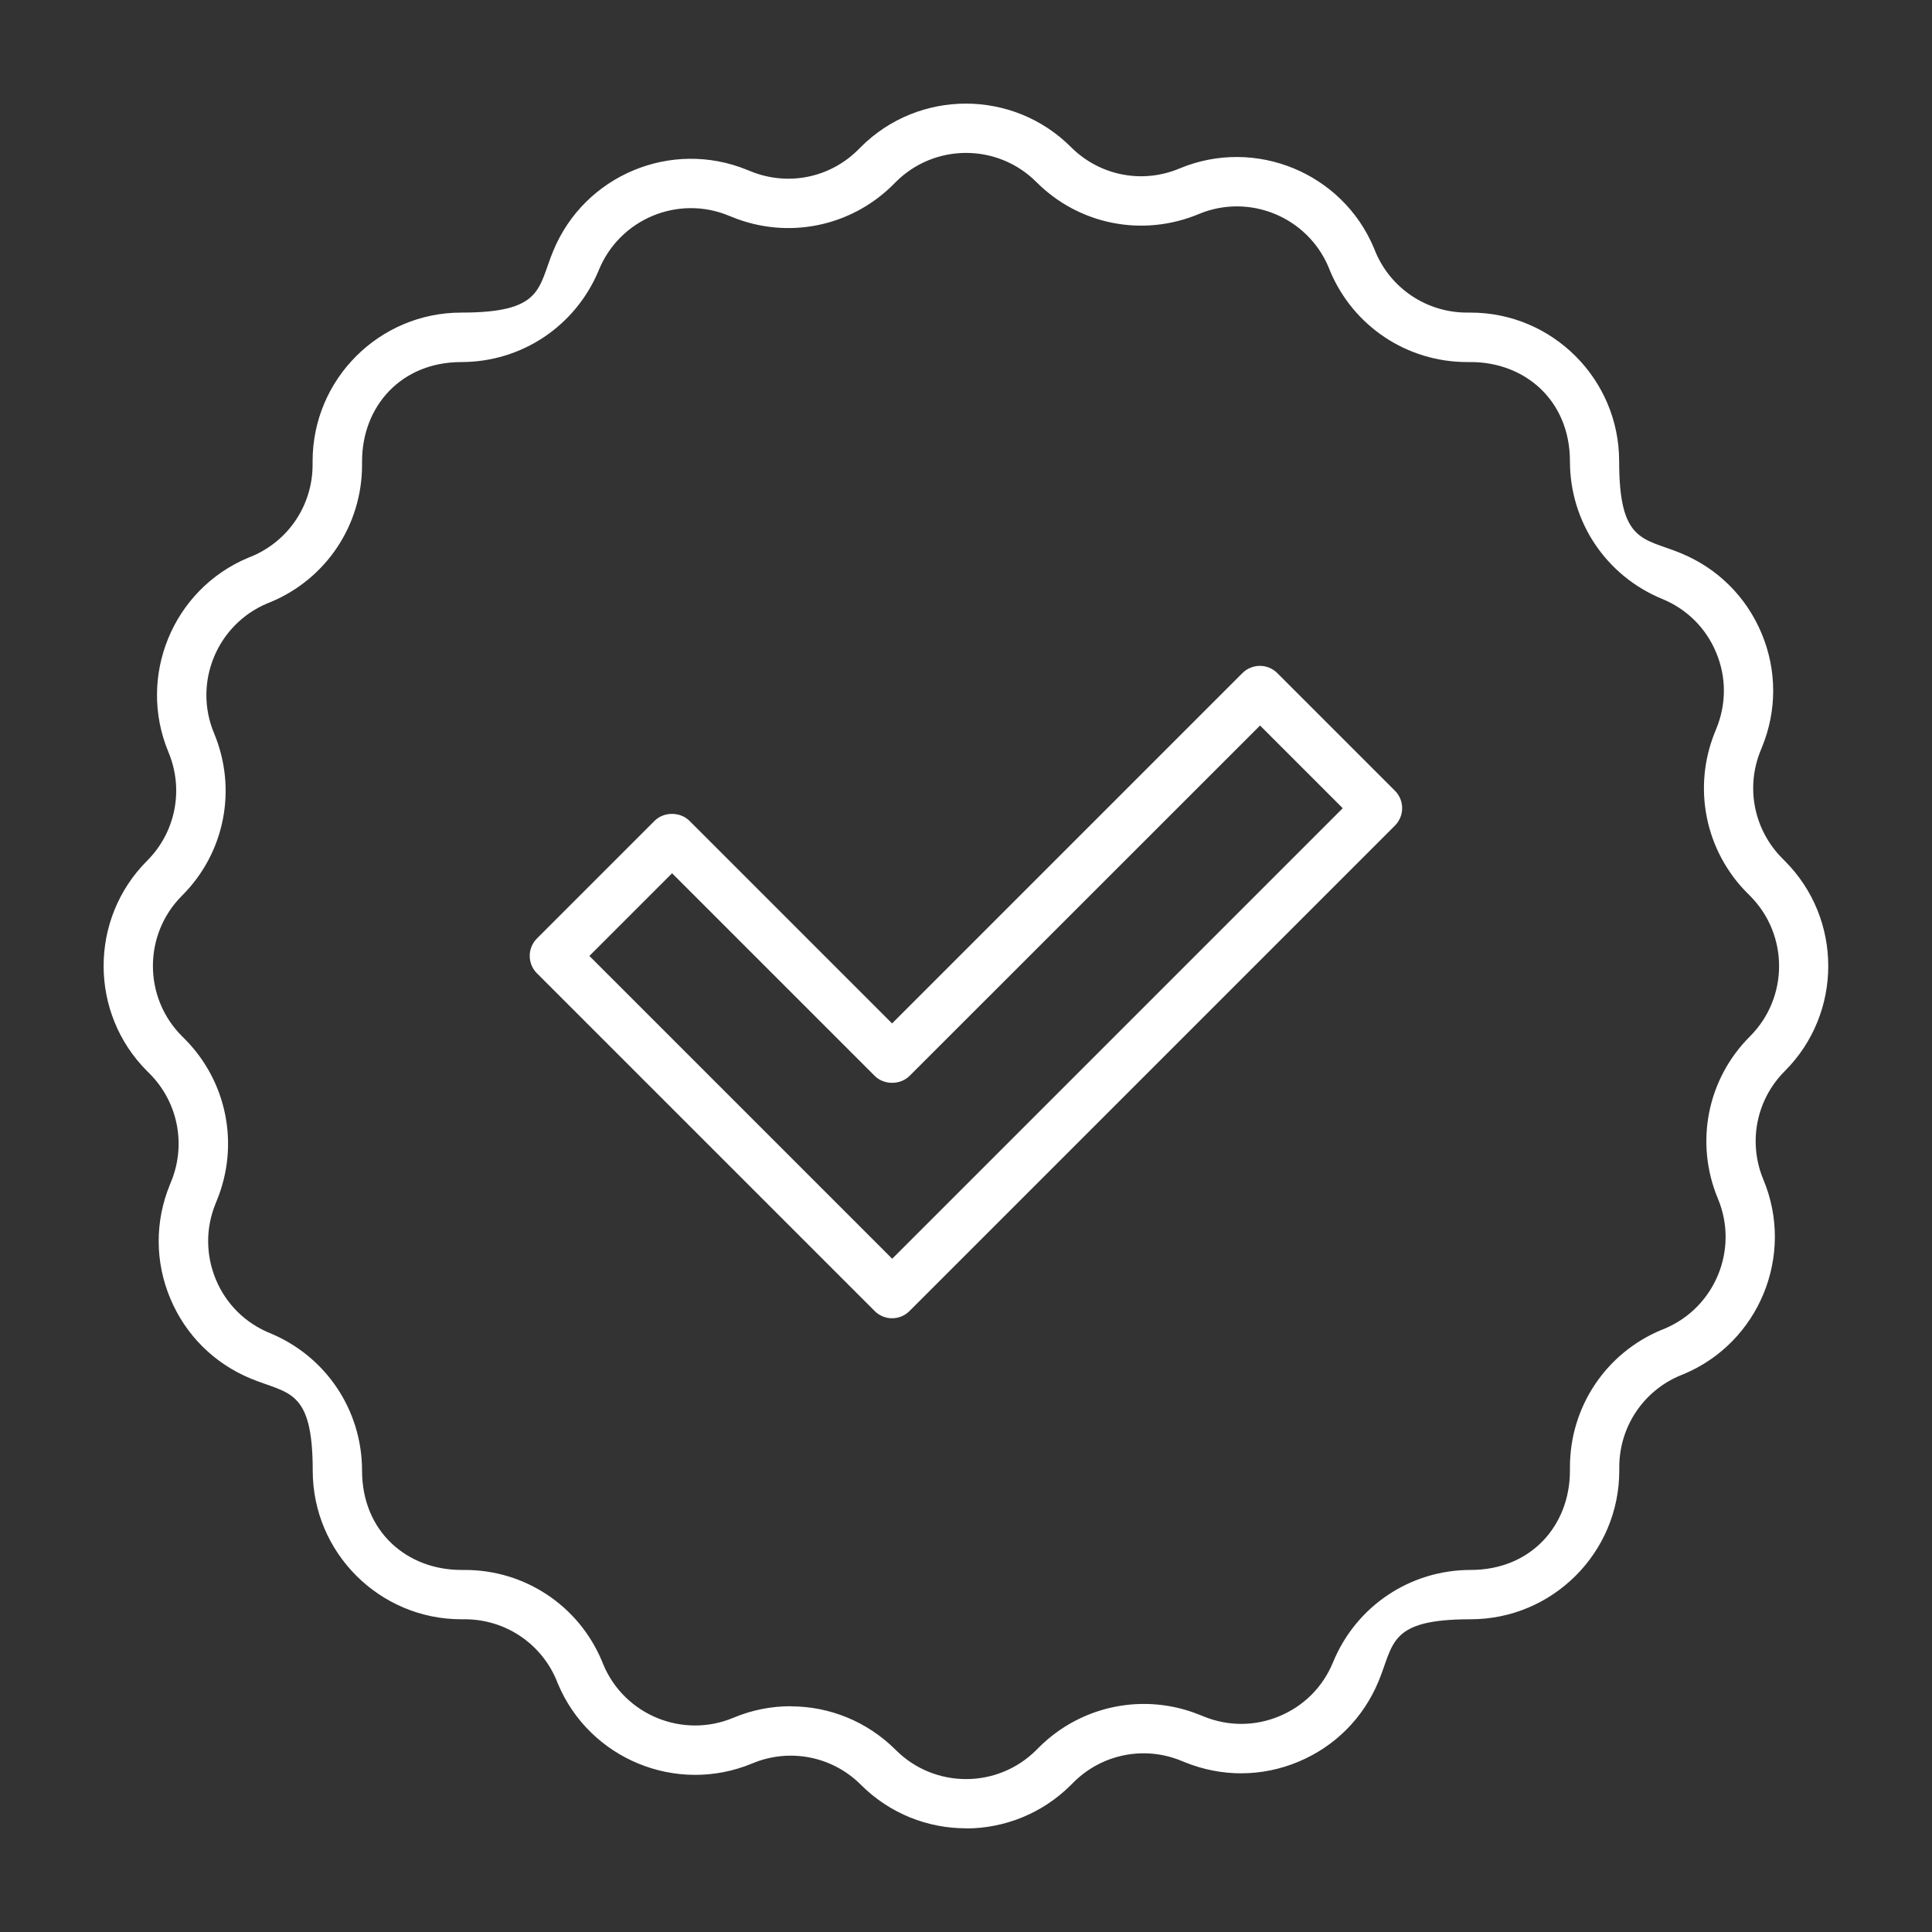
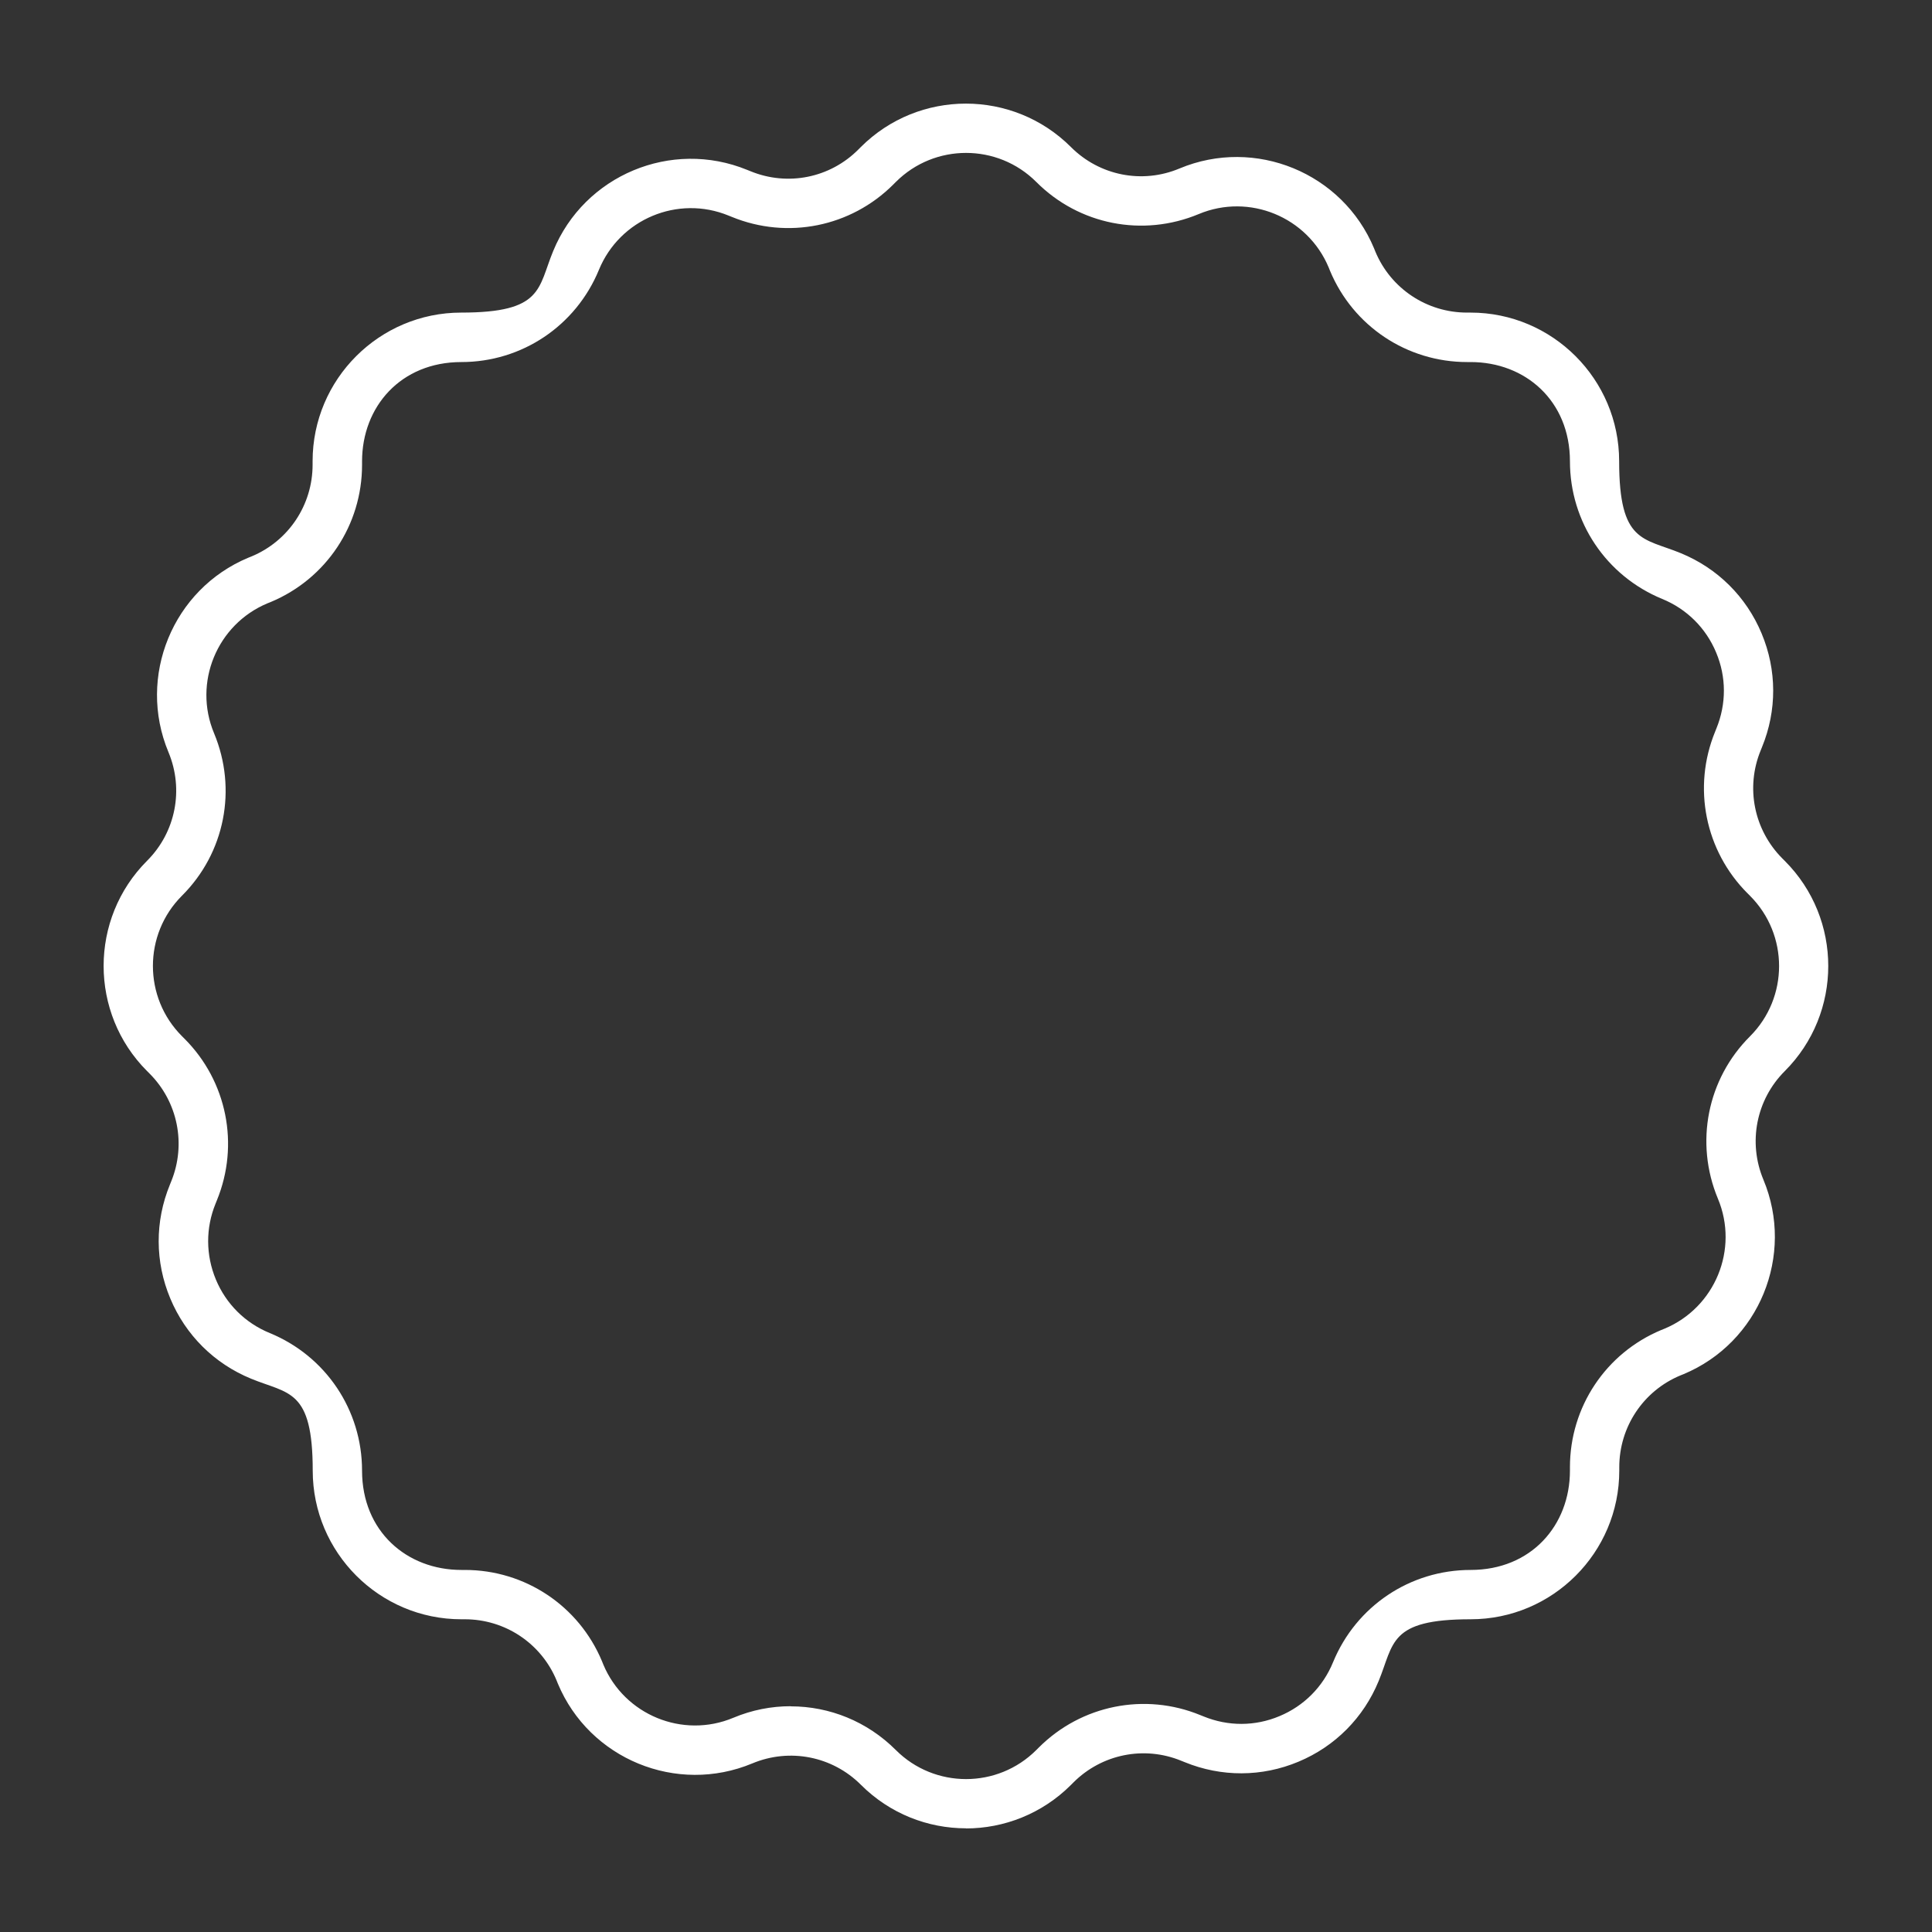
<svg xmlns="http://www.w3.org/2000/svg" id="Ebene_2" version="1.1" viewBox="0 0 1500 1500" width="100" height="100">
  <rect x="0" y="0" width="1500" height="1500" fill="#333333" stroke="none" />
  <defs>
    <style>
      .st0 {
        fill: #fff;
      }
    </style>
  </defs>
-   <path class="st0" d="M692.6,1023.5c-4.9,0-9.8-1.9-13.5-5.6l-262.2-262.2c-7.5-7.5-7.5-19.6,0-27.1l91.3-91.3c7.2-7.2,19.9-7.2,27.1,0l157.3,157.3,272-272c7.5-7.5,19.6-7.5,27.1,0l91.3,91.3c7.5,7.5,7.5,19.6,0,27.1l-376.9,376.9c-3.7,3.7-8.6,5.6-13.5,5.6h0ZM457.6,742.2l235.1,235.1,349.8-349.8-64.2-64.2-272.1,272c-7.2,7.2-19.9,7.2-27.1,0l-157.3-157.3-64.2,64.2h0Z" />
  <path class="st0" d="M750,1419.5c-29.6,0-59.1-11.3-81.6-33.8-22.2-22.2-55.3-28.7-84.3-16.6-58.7,24.5-126.5-3.3-151-62l-1-2.5c-12-28.8-40-47.4-71.2-47.4h-2.7c-63.7,0-115.4-51.8-115.4-115.4s-18.8-59.4-47.9-71.4c-28.5-11.7-50.8-33.8-62.7-62.3-11.9-28.4-12-59.8-.3-88.3l1-2.5c11.8-28.8,5.2-61.8-16.8-83.8l-1.9-1.9c-45-45-45-118.3,0-163.3,22.2-22.2,28.7-55.3,16.6-84.3-24.5-58.7,3.3-126.5,62-151l2.5-1c28.8-12,47.4-40,47.4-71.2v-2.7c0-63.7,51.8-115.4,115.4-115.4s59.4-18.8,71.4-47.8c24.2-58.9,91.7-87.1,150.6-63l2.5,1c28.9,11.9,61.8,5.3,83.8-16.8l1.9-1.9c45-45,118.2-45,163.2,0,22.2,22.2,55.3,28.8,84.3,16.6,58.7-24.5,126.5,3.3,151,62l1,2.5c12,28.8,40,47.4,71.2,47.4h2.7c63.7,0,115.4,51.8,115.4,115.4s18.8,59.4,47.9,71.4c28.5,11.7,50.8,33.8,62.7,62.3,11.9,28.4,12,59.8.3,88.3l-1,2.5c-11.9,28.9-5.2,61.8,16.8,83.9l1.9,1.9c45,45,45,118.2,0,163.2q-30,30,0,0c-22.2,22.2-28.7,55.3-16.6,84.3,24.5,58.7-3.3,126.5-62,151l-2.5,1c-28.8,12-47.4,40-47.4,71.2v2.7c0,63.7-51.8,115.4-115.4,115.4s-59.4,18.8-71.4,47.9c-11.7,28.5-33.8,50.8-62.3,62.7-28.4,11.9-59.8,12-88.4.3l-2.5-1c-28.9-11.9-61.8-5.2-83.8,16.8l-1.9,1.9c-22.5,22.5-52.1,33.8-81.6,33.8h0ZM614,1324.8c30,0,59.3,11.7,81.5,33.9,30.1,30.1,79,30.1,109.1,0l1.9-1.9c33-33,82.3-42.9,125.4-25.2l2.5,1c19.1,7.8,40,7.8,59-.2,19-7.9,33.8-22.8,41.6-41.9,17.9-43.5,59.8-71.6,106.8-71.6s77.1-34.6,77.1-77.1v-2.7c0-46.7,27.8-88.5,70.9-106.5l2.5-1c39.3-16.4,57.9-61.7,41.5-100.9-18.1-43.4-8.4-92.9,24.9-126.1,30.1-30.1,30.1-79,0-109.1l-1.9-1.9c-33-33-42.9-82.3-25.2-125.5l1-2.5c7.8-19.1,7.8-40-.2-59-7.9-19-22.8-33.8-41.9-41.6-43.5-17.9-71.6-59.8-71.6-106.8s-34.6-77.1-77.1-77.1h-2.7c-46.7,0-88.5-27.8-106.5-70.9l-1-2.5c-16.4-39.3-61.7-57.9-100.9-41.5-43.4,18.1-92.9,8.4-126.1-24.9-30.1-30.1-79-30.1-109.1,0l-1.9,1.9c-33,33-82.2,42.9-125.4,25.2l-2.5-1c-39.4-16.2-84.5,2.7-100.7,42.1-17.9,43.5-59.8,71.6-106.8,71.6s-77.1,34.6-77.1,77.1v2.7c0,46.7-27.8,88.5-70.9,106.5l-2.5,1c-39.3,16.4-57.9,61.7-41.5,100.9,18.1,43.4,8.4,92.9-24.9,126.1-30.1,30.1-30.1,79,0,109.1l1.9,1.9c33,33,42.9,82.3,25.2,125.5l-1,2.5c-7.8,19-7.7,40,.2,59s22.8,33.8,41.9,41.6c43.5,17.9,71.6,59.8,71.6,106.8s34.6,77.1,77.1,77.1h2.7c46.7,0,88.5,27.8,106.5,70.9l1,2.5c16.4,39.2,61.7,57.8,100.9,41.4,14.5-6.1,29.6-9,44.6-9h0ZM1372.2,818.1h.2-.2Z" />
</svg>